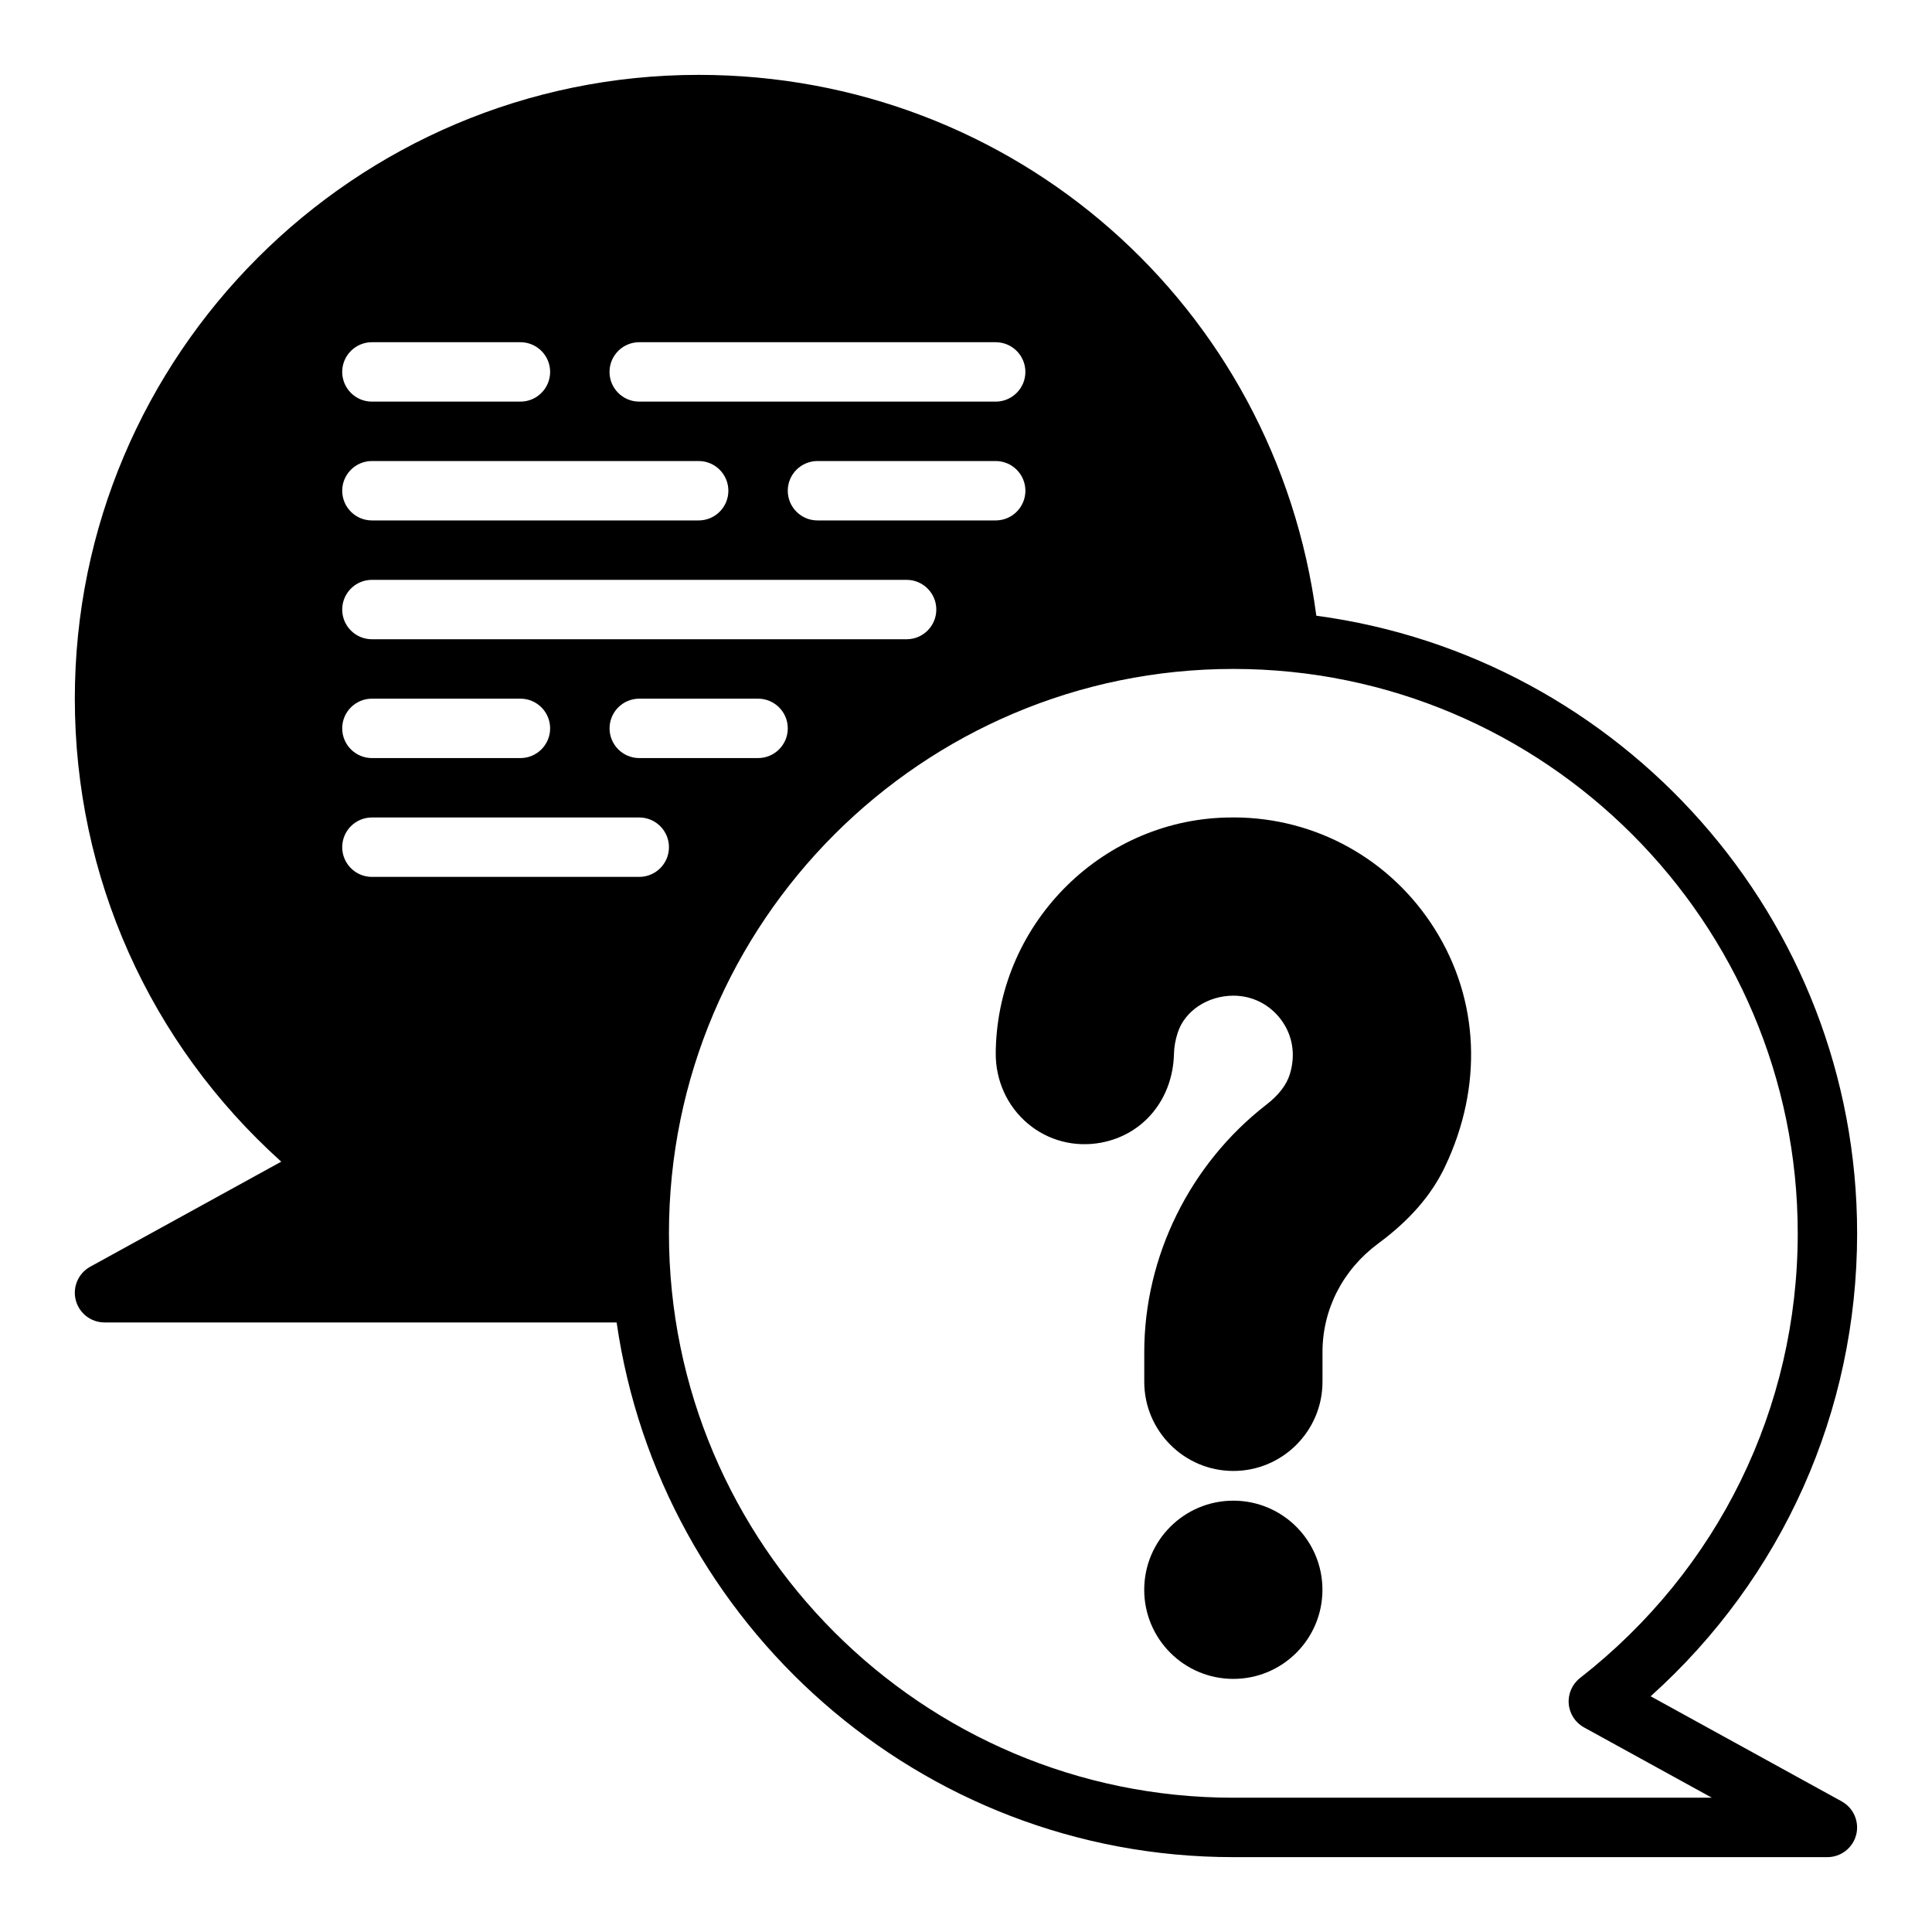
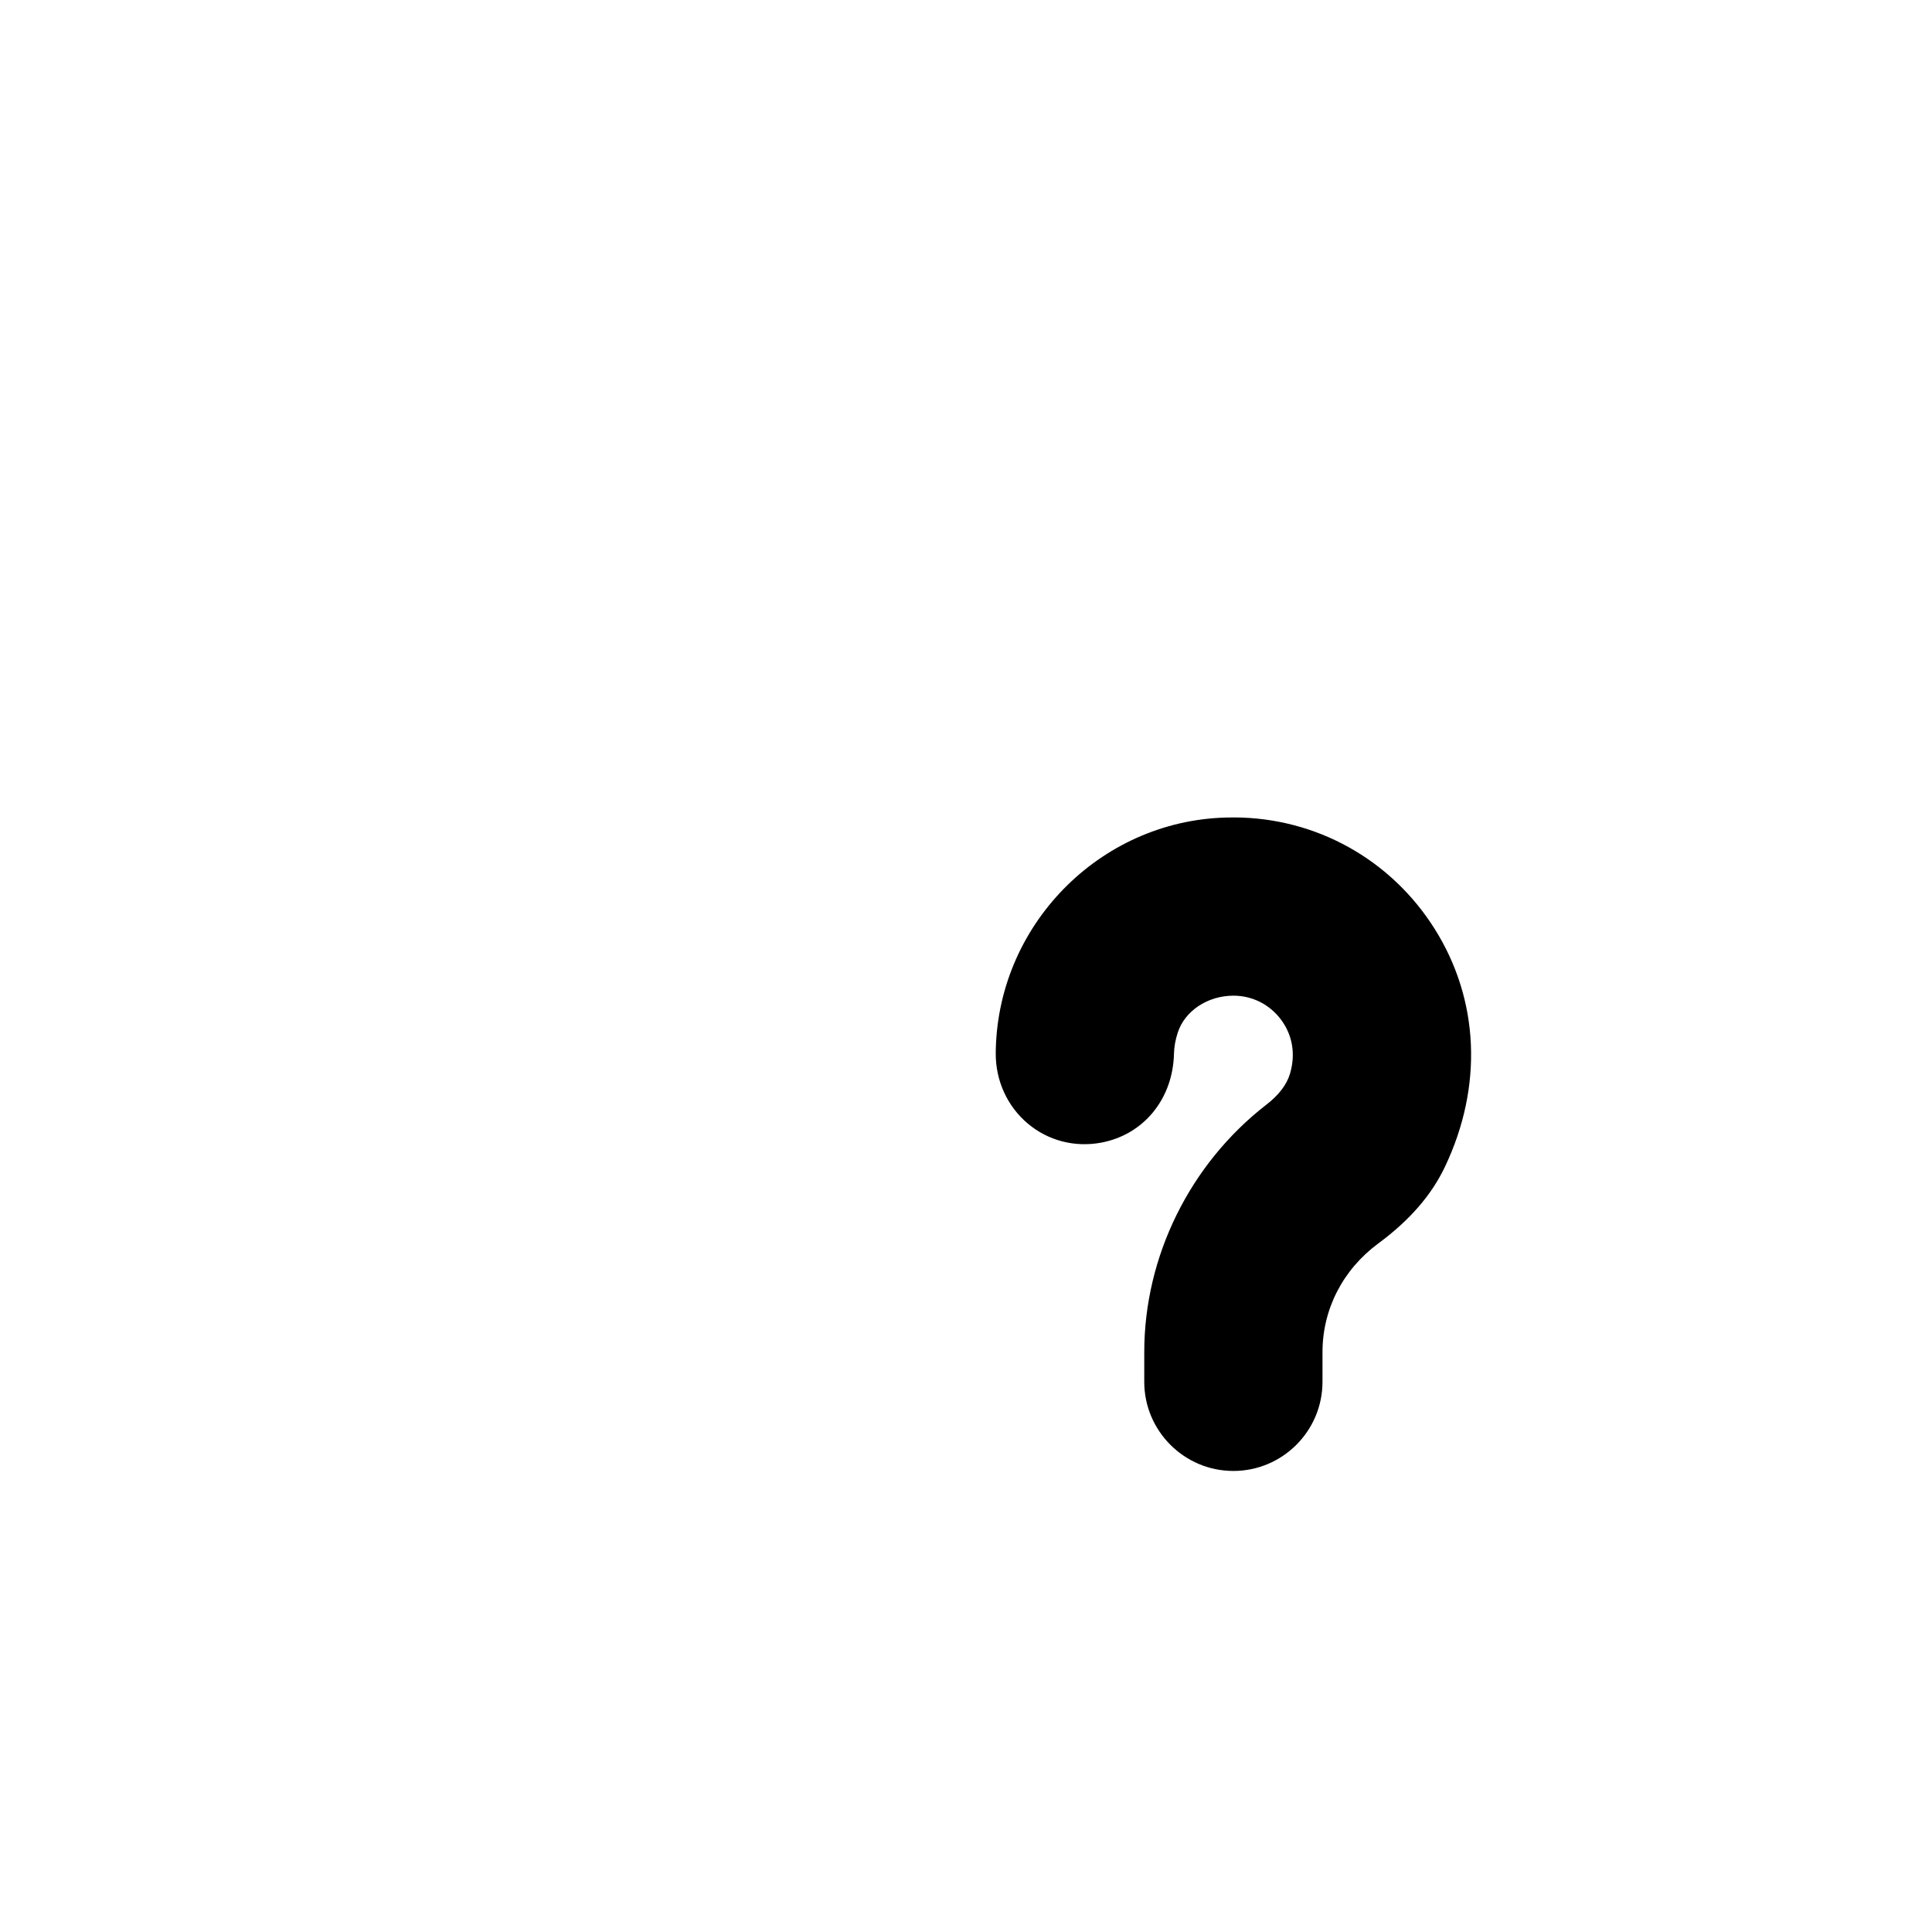
<svg xmlns="http://www.w3.org/2000/svg" fill="#000000" width="800px" height="800px" version="1.1" viewBox="144 144 512 512">
  <g>
-     <path d="m632.08 621.39-50.641-27.859c34.922-31.379 54.719-75.469 54.719-122.68 0-83.68-62.551-152.86-143.32-163.68-10.84-82.113-80.035-143.33-163.69-143.33-91.16-0.004-165.32 74.152-165.32 165.31 0 47.199 19.797 91.293 54.703 122.7l-50.625 27.844c-3.148 1.73-4.723 5.375-3.832 8.855 0.898 3.481 4.031 5.91 7.629 5.91h135.71c11.523 79.98 80.309 141.7 163.42 141.7h157.44c3.598 0 6.731-2.434 7.629-5.91 0.891-3.481-0.684-7.125-3.832-8.855zm-318.68-386.7h94.465c4.344 0 7.871 3.527 7.871 7.871s-3.527 7.871-7.871 7.871h-94.465c-4.344 0-7.871-3.527-7.871-7.871s3.527-7.871 7.871-7.871zm102.34 39.359c0 4.344-3.527 7.871-7.871 7.871h-47.23c-4.344 0-7.871-3.527-7.871-7.871s3.527-7.871 7.871-7.871h47.23c4.344 0 7.871 3.527 7.871 7.871zm-173.18-39.359h39.359c4.344 0 7.871 3.527 7.871 7.871s-3.527 7.871-7.871 7.871h-39.359c-4.344 0-7.871-3.527-7.871-7.871s3.527-7.871 7.871-7.871zm0 31.488h86.594c4.344 0 7.871 3.527 7.871 7.871s-3.527 7.871-7.871 7.871h-86.594c-4.344 0-7.871-3.527-7.871-7.871s3.527-7.871 7.871-7.871zm0 31.488h141.7c4.344 0 7.871 3.527 7.871 7.871s-3.527 7.871-7.871 7.871h-141.7c-4.344 0-7.871-3.527-7.871-7.871s3.527-7.871 7.871-7.871zm110.21 39.359c0 4.344-3.527 7.871-7.871 7.871h-31.488c-4.344 0-7.871-3.527-7.871-7.871s3.527-7.871 7.871-7.871h31.488c4.344 0 7.871 3.527 7.871 7.871zm-110.21-7.871h39.359c4.344 0 7.871 3.527 7.871 7.871s-3.527 7.871-7.871 7.871h-39.359c-4.344 0-7.871-3.527-7.871-7.871s3.527-7.871 7.871-7.871zm70.848 47.23h-70.848c-4.344 0-7.871-3.527-7.871-7.871s3.527-7.871 7.871-7.871h70.848c4.344 0 7.871 3.527 7.871 7.871s-3.527 7.871-7.871 7.871zm157.44 244.03c-82.477 0-149.57-67.094-149.57-149.57s67.094-149.57 149.57-149.57c82.477 0 149.57 67.094 149.57 149.57 0 46.266-21.027 89.215-57.688 117.84-2.086 1.629-3.211 4.195-3 6.832 0.211 2.637 1.73 4.992 4.055 6.266l33.867 18.625h-126.79z" />
    <path d="m471 360.64h-0.52c-33.73 0-61.75 27.434-62.582 61.395l-0.016 0.984c-0.07 7.32 3.039 14.16 8.527 18.766 5.359 4.504 12.43 6.336 19.398 5.031 11.266-2.102 19.027-11.57 19.309-23.578 0.039-1.777 0.371-3.637 0.984-5.543 1.859-5.785 7.926-9.832 14.793-9.832 5.031 0.008 9.637 2.356 12.641 6.422 3.055 4.133 3.863 9.242 2.289 14.383-0.867 2.832-2.953 5.551-6.211 8.07-20.27 15.711-32.371 40.234-32.371 65.59v7.871c0 13.02 10.598 23.617 23.617 23.617s23.617-10.598 23.617-23.617v-7.871c0-11.367 5.391-21.859 14.801-28.812 8.289-6.125 14.059-12.762 17.648-20.301 10.125-21.27 9.125-44.266-2.746-63.094-11.609-18.422-31.48-29.441-53.16-29.496z" />
-     <path d="m494.46 565.31c0 13.043-10.57 23.613-23.613 23.613-13.043 0-23.617-10.57-23.617-23.613s10.574-23.617 23.617-23.617c13.043 0 23.613 10.574 23.613 23.617" />
  </g>
</svg>